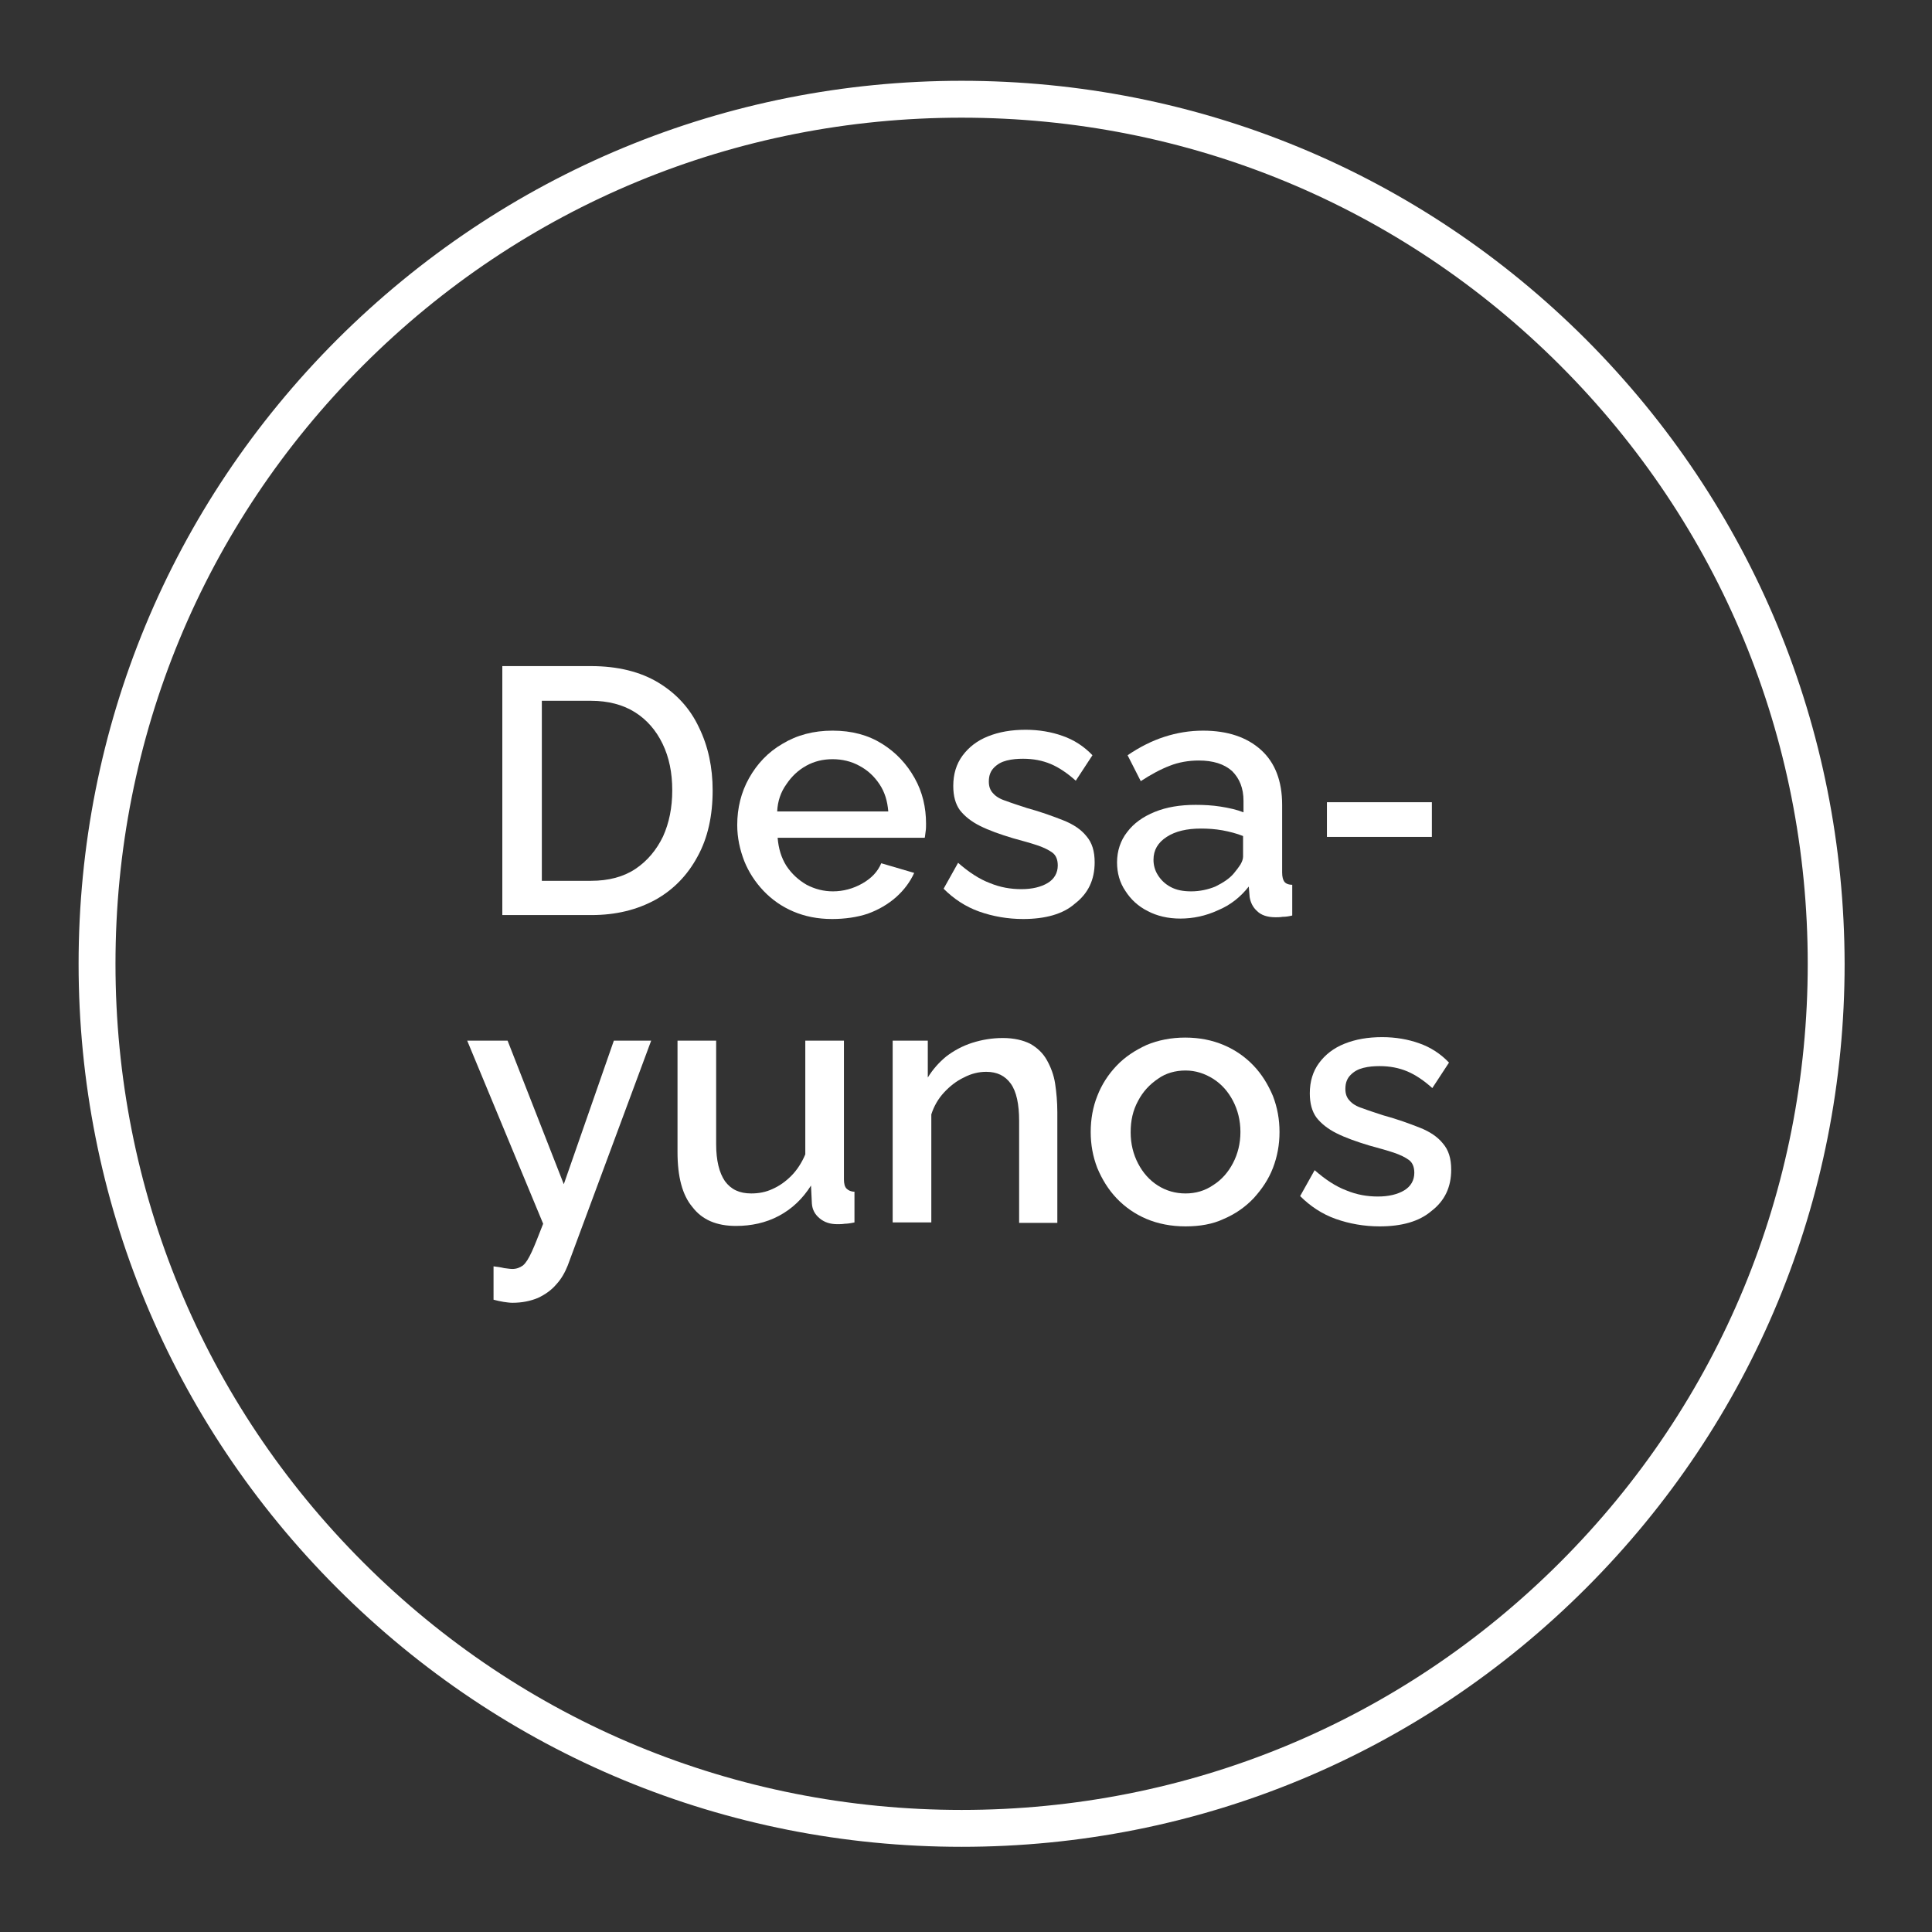
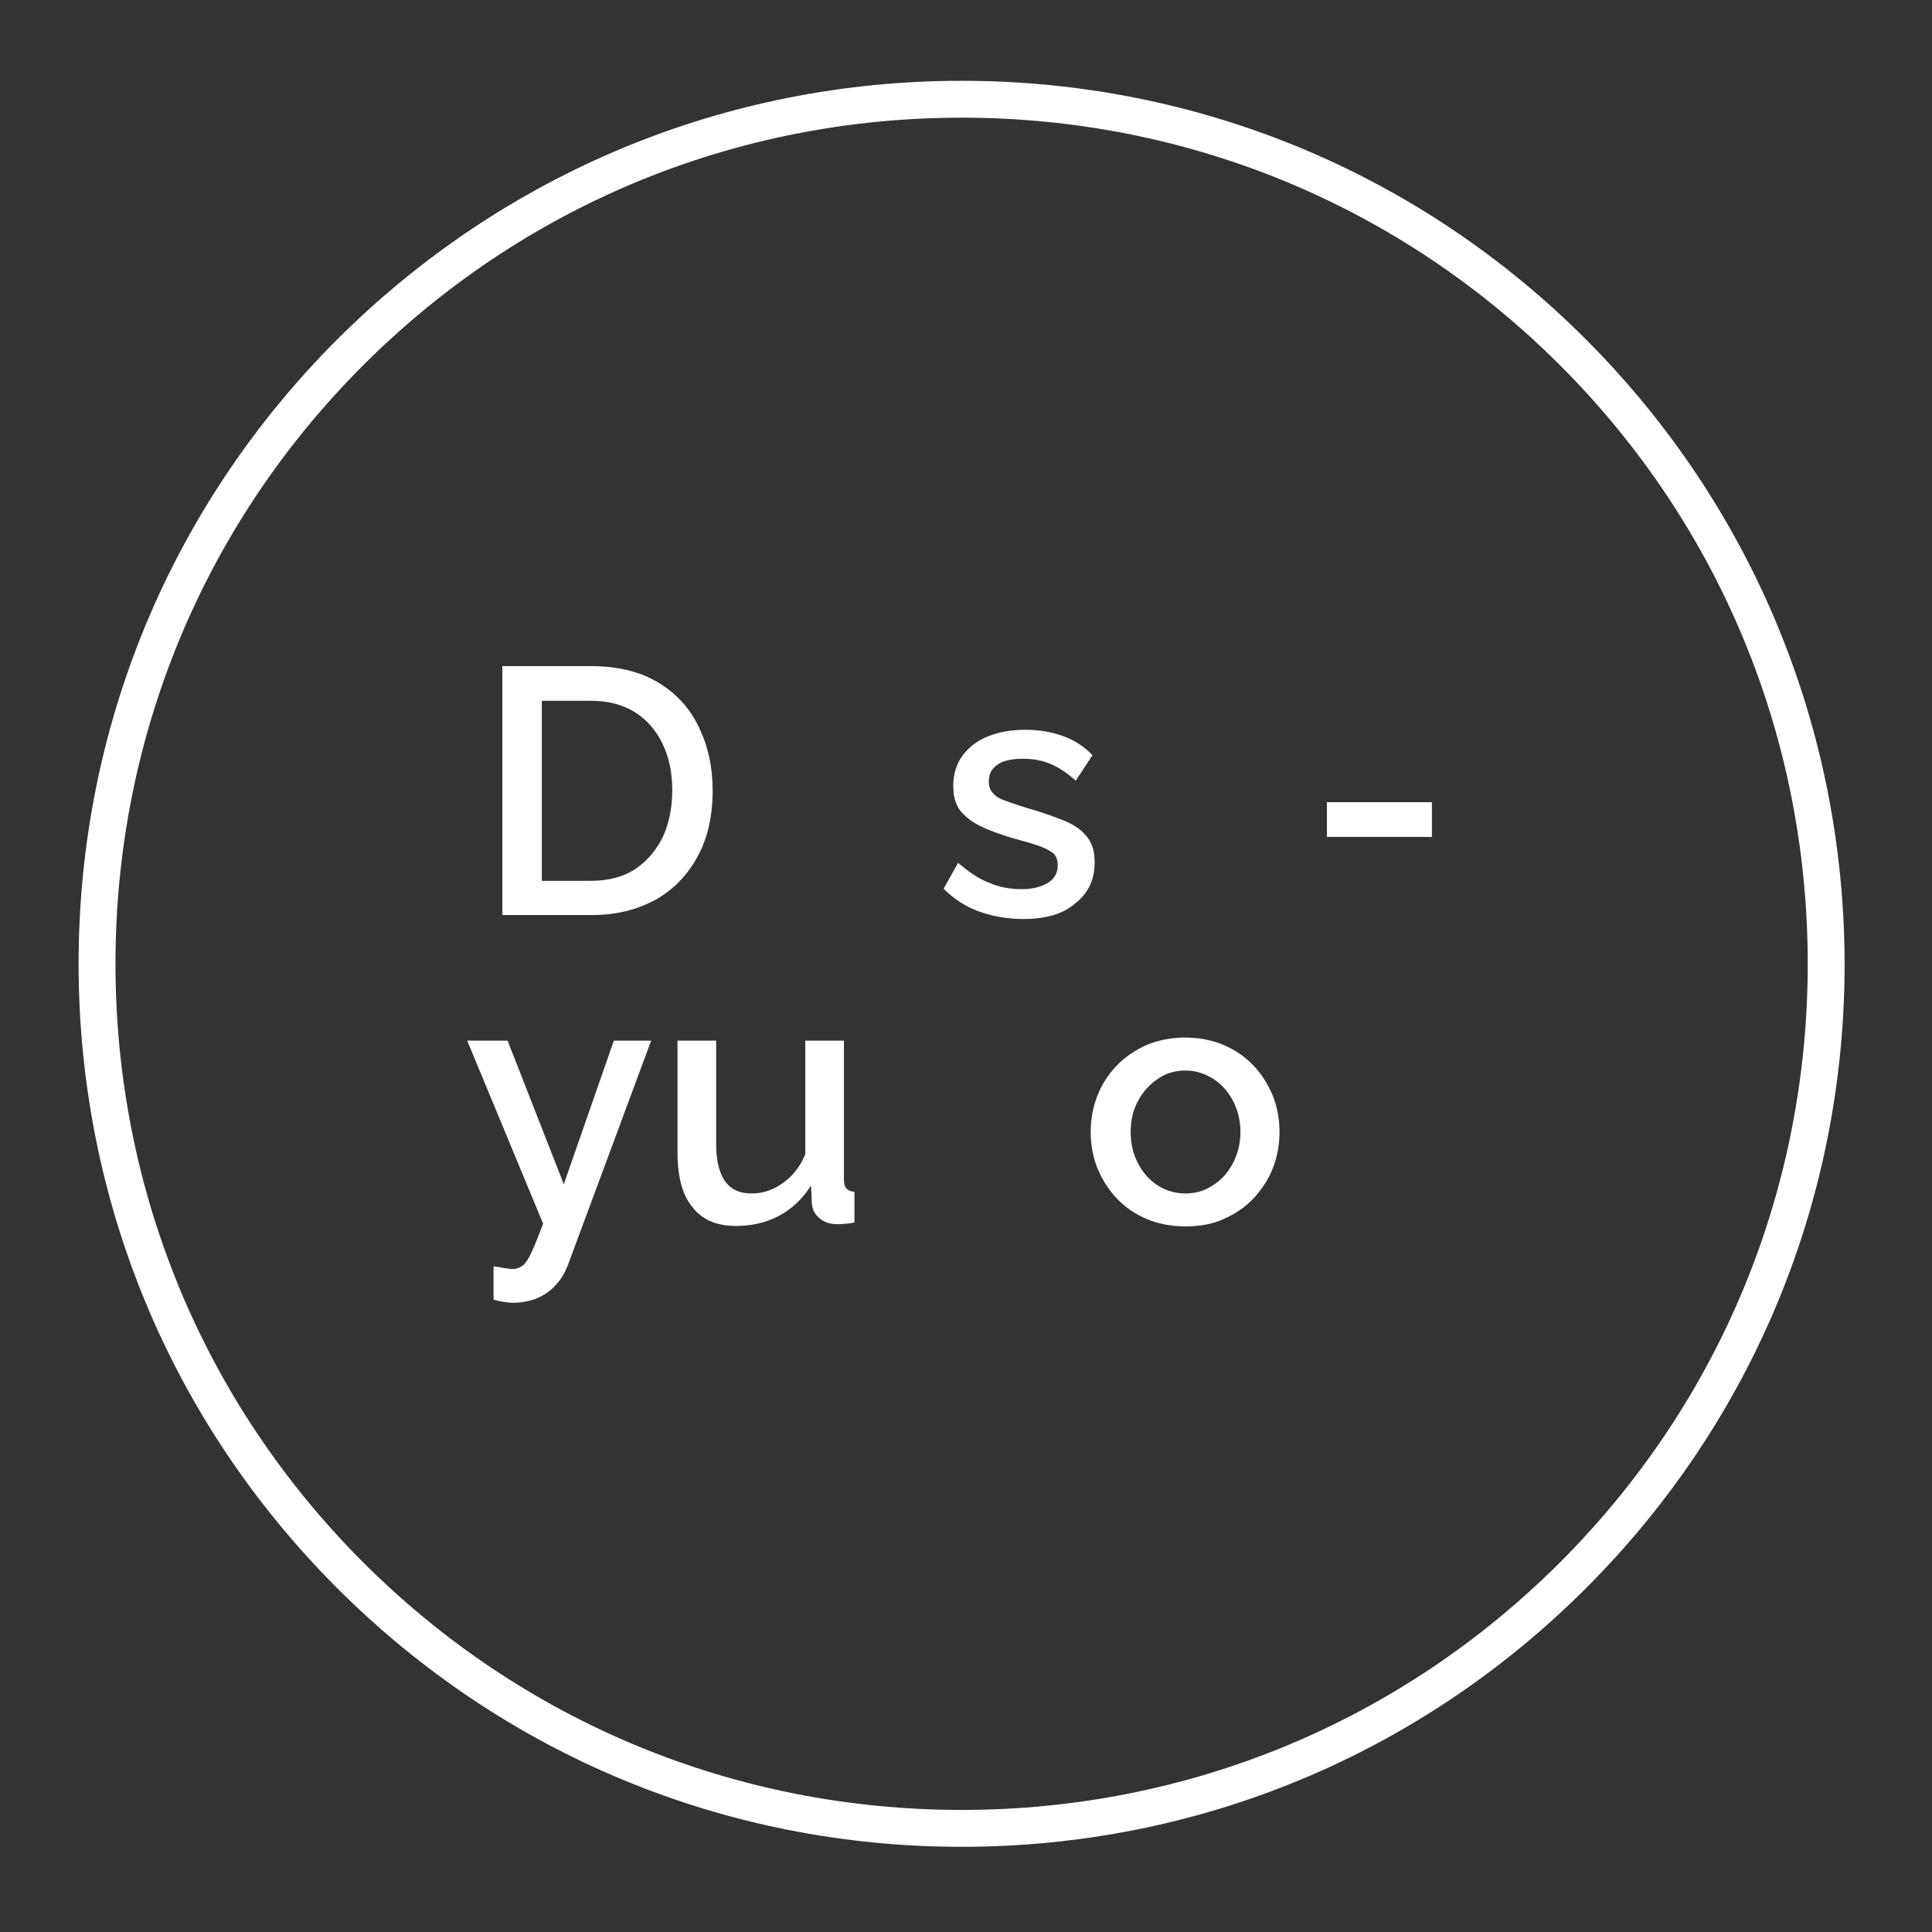
<svg xmlns="http://www.w3.org/2000/svg" id="Capa_1" x="0px" y="0px" viewBox="0 0 440 440" style="enable-background:new 0 0 440 440;" xml:space="preserve">
  <rect x="0" y="0" width="440" height="440" fill="#333333" stroke="none" />
  <style type="text/css">	.st0{fill:#FFFFFF;}</style>
  <path class="st0" d="M361.2,77.3c-38-38-88.5-58.9-142.2-58.9S114.8,39.4,76.8,77.3c-38,38-58.9,88.5-58.9,142.2 c0,53.7,20.9,104.2,58.9,142.2c38,38,88.5,58.9,142.2,58.9s104.2-20.9,142.2-58.9c38-38,58.9-88.5,58.9-142.2 C420,165.8,399.1,115.3,361.2,77.3z M355.3,355.8c-36.4,36.4-84.8,56.4-136.3,56.4s-99.9-20-136.3-56.4S26.3,271,26.3,219.5 c0-51.5,20-99.9,56.4-136.3S167.5,26.8,219,26.8s99.9,20,136.3,56.4s56.4,84.8,56.4,136.3C411.7,271,391.7,319.4,355.3,355.8z" />
  <g>
    <path class="st0" d="M114.4,208.5v-56.8h20.2c6.1,0,11.3,1.3,15.4,3.8c4.1,2.5,7.2,5.9,9.2,10.2c2.1,4.3,3.1,9.1,3.1,14.3  c0,5.8-1.1,10.8-3.4,15c-2.3,4.3-5.5,7.6-9.6,9.9c-4.2,2.3-9,3.5-14.6,3.5H114.4z M153.1,180c0-4-0.7-7.5-2.2-10.6  c-1.5-3.1-3.6-5.5-6.3-7.2c-2.7-1.7-6.1-2.6-10-2.6h-11.2v41h11.2c4,0,7.4-0.9,10.1-2.7c2.7-1.8,4.8-4.3,6.3-7.4  C152.4,187.4,153.1,183.9,153.1,180z" />
-     <path class="st0" d="M189.5,209.3c-3.3,0-6.2-0.6-8.8-1.7c-2.6-1.1-4.9-2.7-6.8-4.7c-1.9-2-3.4-4.3-4.4-6.8c-1-2.6-1.6-5.3-1.6-8.2  c0-3.9,0.9-7.5,2.7-10.7c1.8-3.2,4.3-5.9,7.6-7.8c3.3-2,7.1-3,11.4-3c4.4,0,8.1,1,11.3,3c3.2,2,5.6,4.6,7.4,7.8  c1.8,3.2,2.6,6.7,2.6,10.4c0,0.6,0,1.2-0.1,1.8c-0.1,0.6-0.1,1-0.2,1.4h-33.5c0.2,2.4,0.8,4.5,2,6.4c1.2,1.8,2.7,3.2,4.6,4.3  c1.9,1,3.9,1.5,6,1.5c2.3,0,4.6-0.6,6.7-1.8c2.1-1.2,3.5-2.7,4.3-4.6l7.5,2.2c-0.9,2-2.3,3.9-4.1,5.5c-1.8,1.6-4,2.9-6.5,3.8  C195.2,208.9,192.4,209.3,189.5,209.3z M177,184.8h25.3c-0.2-2.4-0.8-4.4-2-6.2c-1.2-1.8-2.7-3.2-4.6-4.2c-1.8-1-3.9-1.5-6.1-1.5  c-2.2,0-4.2,0.5-6,1.5c-1.8,1-3.3,2.4-4.5,4.2C177.8,180.4,177.1,182.5,177,184.8z" />
    <path class="st0" d="M233,209.3c-3.5,0-6.9-0.6-10-1.7c-3.1-1.1-5.8-2.9-8.1-5.2l3.3-5.9c2.4,2.1,4.8,3.7,7.2,4.6  c2.4,1,4.8,1.4,7.2,1.4c2.5,0,4.5-0.5,6-1.4c1.5-0.9,2.3-2.3,2.3-4c0-1.3-0.4-2.3-1.2-2.9c-0.8-0.6-2-1.2-3.5-1.7  c-1.5-0.5-3.3-1-5.5-1.6c-3-0.9-5.5-1.8-7.5-2.8c-2-1-3.5-2.2-4.6-3.6c-1-1.4-1.5-3.2-1.5-5.5c0-2.7,0.7-5,2.1-6.9  c1.4-1.9,3.3-3.4,5.8-4.4c2.5-1,5.3-1.5,8.6-1.5c3,0,5.9,0.5,8.4,1.4c2.6,0.9,4.9,2.4,6.8,4.4l-3.8,5.8c-1.9-1.7-3.8-3-5.7-3.8  c-1.9-0.8-4-1.2-6.3-1.2c-1.3,0-2.5,0.1-3.7,0.4c-1.2,0.3-2.1,0.8-2.9,1.6c-0.8,0.8-1.2,1.8-1.2,3.2c0,1.1,0.3,2,1,2.7  c0.6,0.7,1.6,1.3,2.9,1.7c1.3,0.5,2.9,1,4.7,1.6c3.3,0.9,6,1.9,8.3,2.8c2.3,0.9,4.1,2.1,5.3,3.6c1.3,1.5,1.9,3.4,1.9,6  c0,4-1.5,7.1-4.5,9.4C242.1,208.2,238,209.3,233,209.3z" />
-     <path class="st0" d="M254.4,196.4c0-2.6,0.8-5,2.3-6.9c1.5-2,3.6-3.5,6.3-4.6c2.7-1.1,5.8-1.6,9.3-1.6c1.9,0,3.8,0.1,5.7,0.4  c1.9,0.3,3.7,0.7,5.2,1.3v-2.6c0-2.9-0.9-5.1-2.6-6.8c-1.8-1.6-4.3-2.4-7.6-2.4c-2.3,0-4.6,0.4-6.6,1.2c-2.1,0.8-4.3,2-6.6,3.5  l-3-5.9c2.8-1.9,5.6-3.3,8.4-4.2c2.8-0.9,5.7-1.4,8.8-1.4c5.6,0,10,1.5,13.2,4.4c3.2,2.9,4.8,7.1,4.8,12.5v15.4  c0,1,0.2,1.7,0.5,2.1c0.3,0.4,0.9,0.7,1.8,0.7v7c-0.8,0.2-1.5,0.3-2.2,0.3c-0.6,0.1-1.2,0.1-1.6,0.1c-1.9,0-3.3-0.5-4.2-1.4  c-1-0.9-1.5-2-1.7-3.2l-0.2-2.4c-1.8,2.3-4.1,4.2-7,5.4c-2.8,1.3-5.7,1.9-8.6,1.9c-2.8,0-5.3-0.6-7.4-1.7c-2.2-1.1-3.9-2.7-5.1-4.6  C255,201,254.4,198.8,254.4,196.4z M281,198.9c0.6-0.7,1.1-1.4,1.5-2c0.4-0.7,0.6-1.3,0.6-1.8v-4.7c-1.5-0.6-3.1-1-4.7-1.3  c-1.7-0.3-3.3-0.4-4.9-0.4c-3.2,0-5.8,0.6-7.8,1.9s-3,3-3,5.2c0,1.2,0.3,2.4,1,3.5c0.7,1.1,1.6,2,2.9,2.7c1.3,0.7,2.8,1,4.7,1  c1.9,0,3.8-0.4,5.5-1.1C278.6,201,280,200.1,281,198.9z" />
    <path class="st0" d="M302.2,190.6v-7.9h23.9v7.9H302.2z" />
    <path class="st0" d="M112.4,288.4c0.8,0.1,1.6,0.2,2.4,0.4c0.8,0.1,1.4,0.2,1.9,0.2c0.9,0,1.7-0.3,2.4-0.8c0.7-0.6,1.3-1.6,2-3.1  c0.7-1.5,1.5-3.6,2.6-6.4L106.4,237h9.2l12.8,32.7l11.4-32.7h8.5l-19,51.2c-0.6,1.5-1.4,3-2.6,4.3c-1.1,1.3-2.5,2.3-4.2,3.1  c-1.7,0.7-3.6,1.1-5.8,1.1c-0.6,0-1.3-0.1-2-0.2c-0.7-0.1-1.5-0.3-2.3-0.5V288.4z" />
    <path class="st0" d="M154.3,262.4V237h8.8v23.6c0,3.7,0.7,6.5,2,8.4c1.4,1.9,3.3,2.8,6,2.8c1.7,0,3.3-0.3,4.8-1  c1.6-0.7,3-1.7,4.3-3c1.3-1.3,2.4-3,3.2-4.9V237h8.8v31.6c0,1,0.2,1.7,0.6,2.1c0.4,0.4,1,0.7,1.8,0.7v7c-0.9,0.2-1.7,0.3-2.2,0.3  c-0.6,0.1-1.1,0.1-1.7,0.1c-1.6,0-2.9-0.4-4-1.3c-1.1-0.9-1.7-2-1.8-3.4l-0.2-4.1c-1.9,3-4.3,5.3-7.3,6.9c-3,1.6-6.3,2.3-9.8,2.3  c-4.4,0-7.7-1.4-9.9-4.3C155.4,272.2,154.3,268,154.3,262.4z" />
-     <path class="st0" d="M240.9,278.5h-8.8v-23.2c0-3.8-0.6-6.7-1.9-8.5c-1.3-1.8-3.1-2.7-5.6-2.7c-1.7,0-3.4,0.4-5.1,1.3  c-1.7,0.8-3.2,2-4.5,3.4c-1.3,1.4-2.3,3.1-2.9,5v24.6h-8.8V237h8v8.4c1.1-1.8,2.5-3.4,4.2-4.8c1.7-1.3,3.7-2.4,5.9-3.1  c2.2-0.7,4.5-1.1,7-1.1c2.5,0,4.6,0.5,6.2,1.3c1.6,0.9,2.9,2.1,3.8,3.7c0.9,1.6,1.6,3.4,1.9,5.4c0.3,2,0.5,4.2,0.5,6.5V278.5z" />
    <path class="st0" d="M270,279.3c-3.3,0-6.3-0.6-8.9-1.7c-2.6-1.1-4.9-2.7-6.8-4.7c-1.9-2-3.3-4.3-4.4-6.9c-1-2.6-1.5-5.3-1.5-8.2  c0-2.9,0.5-5.7,1.5-8.2c1-2.6,2.5-4.9,4.4-6.9c1.9-2,4.2-3.5,6.8-4.7c2.6-1.1,5.6-1.7,8.8-1.7c3.3,0,6.2,0.6,8.8,1.7  c2.6,1.1,4.9,2.7,6.8,4.7c1.9,2,3.3,4.3,4.4,6.9c1,2.6,1.5,5.3,1.5,8.2c0,2.9-0.5,5.6-1.5,8.2c-1,2.6-2.5,4.8-4.4,6.9  c-1.9,2-4.2,3.6-6.8,4.7C276.2,278.8,273.2,279.3,270,279.3z M257.5,257.9c0,2.6,0.6,5,1.7,7.1c1.1,2.1,2.6,3.8,4.5,5  c1.9,1.2,4,1.8,6.3,1.8c2.3,0,4.4-0.6,6.3-1.9c1.9-1.2,3.4-2.9,4.5-5c1.1-2.1,1.7-4.5,1.7-7.1c0-2.6-0.6-5-1.7-7.1s-2.6-3.8-4.5-5  c-1.9-1.2-4-1.9-6.3-1.9c-2.3,0-4.5,0.6-6.3,1.9c-1.9,1.3-3.4,2.9-4.5,5C258,252.9,257.5,255.2,257.5,257.9z" />
-     <path class="st0" d="M314.2,279.3c-3.5,0-6.9-0.6-10-1.7c-3.1-1.1-5.8-2.9-8.1-5.2l3.3-5.9c2.4,2.1,4.8,3.7,7.2,4.6  c2.4,1,4.8,1.4,7.2,1.4c2.5,0,4.5-0.5,6-1.4c1.5-0.9,2.3-2.3,2.3-4c0-1.3-0.4-2.3-1.2-2.9c-0.8-0.6-2-1.2-3.5-1.7  c-1.5-0.5-3.3-1-5.5-1.6c-3-0.9-5.5-1.8-7.5-2.8c-2-1-3.5-2.2-4.6-3.6c-1-1.4-1.5-3.2-1.5-5.5c0-2.7,0.7-5,2.1-6.9  c1.4-1.9,3.3-3.4,5.8-4.4c2.5-1,5.3-1.5,8.6-1.5c3,0,5.9,0.5,8.4,1.4c2.6,0.9,4.9,2.4,6.8,4.4l-3.8,5.8c-1.9-1.7-3.8-3-5.7-3.8  c-1.9-0.8-4-1.2-6.3-1.2c-1.3,0-2.5,0.1-3.7,0.4c-1.2,0.3-2.1,0.8-2.9,1.6c-0.8,0.8-1.2,1.8-1.2,3.2c0,1.1,0.3,2,1,2.7  c0.6,0.7,1.6,1.3,2.9,1.7c1.3,0.5,2.9,1,4.7,1.6c3.3,0.9,6,1.9,8.3,2.8c2.3,0.9,4.1,2.1,5.3,3.6c1.3,1.5,1.9,3.4,1.9,6  c0,4-1.5,7.1-4.5,9.4C323.2,278.2,319.2,279.3,314.2,279.3z" />
  </g>
</svg>